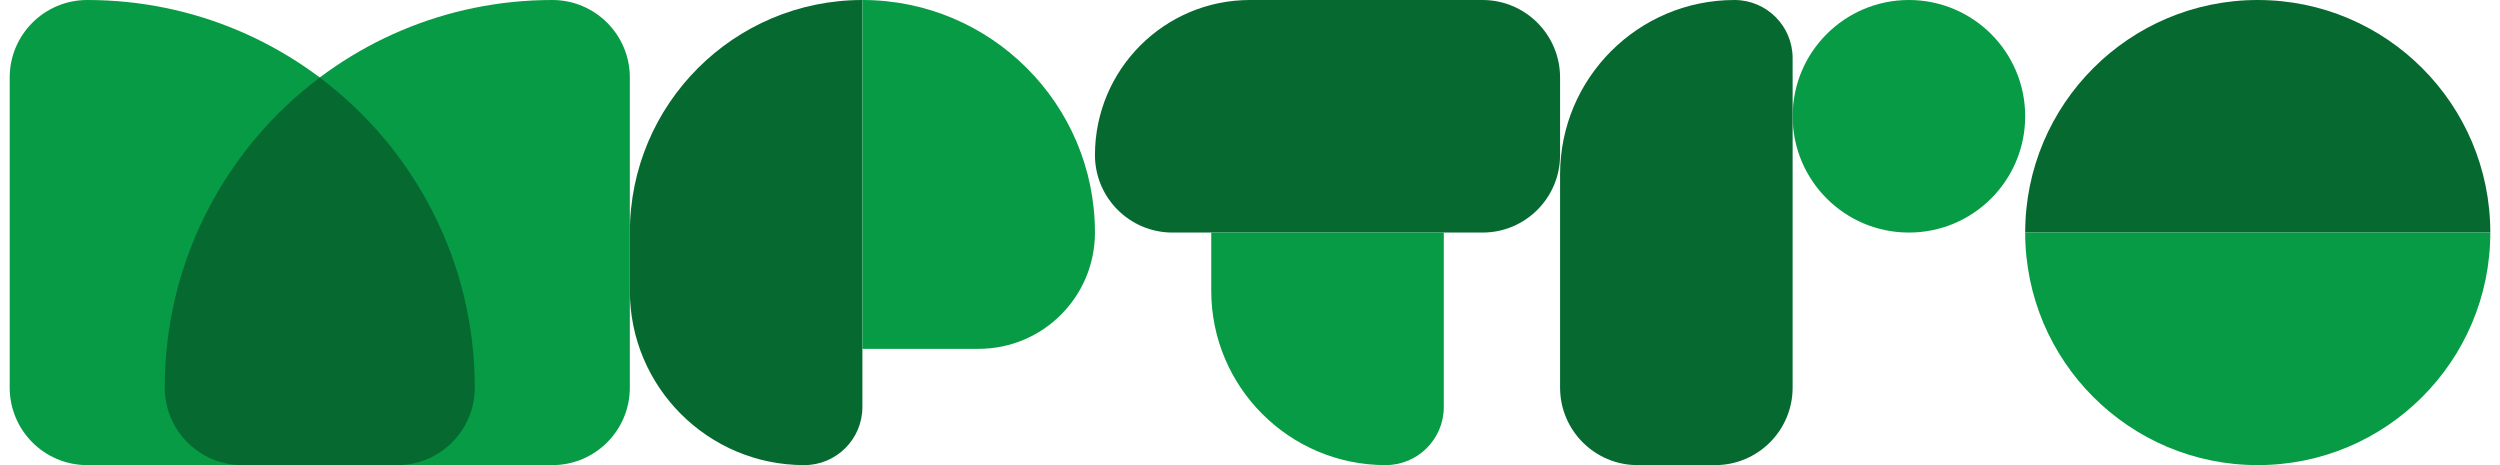
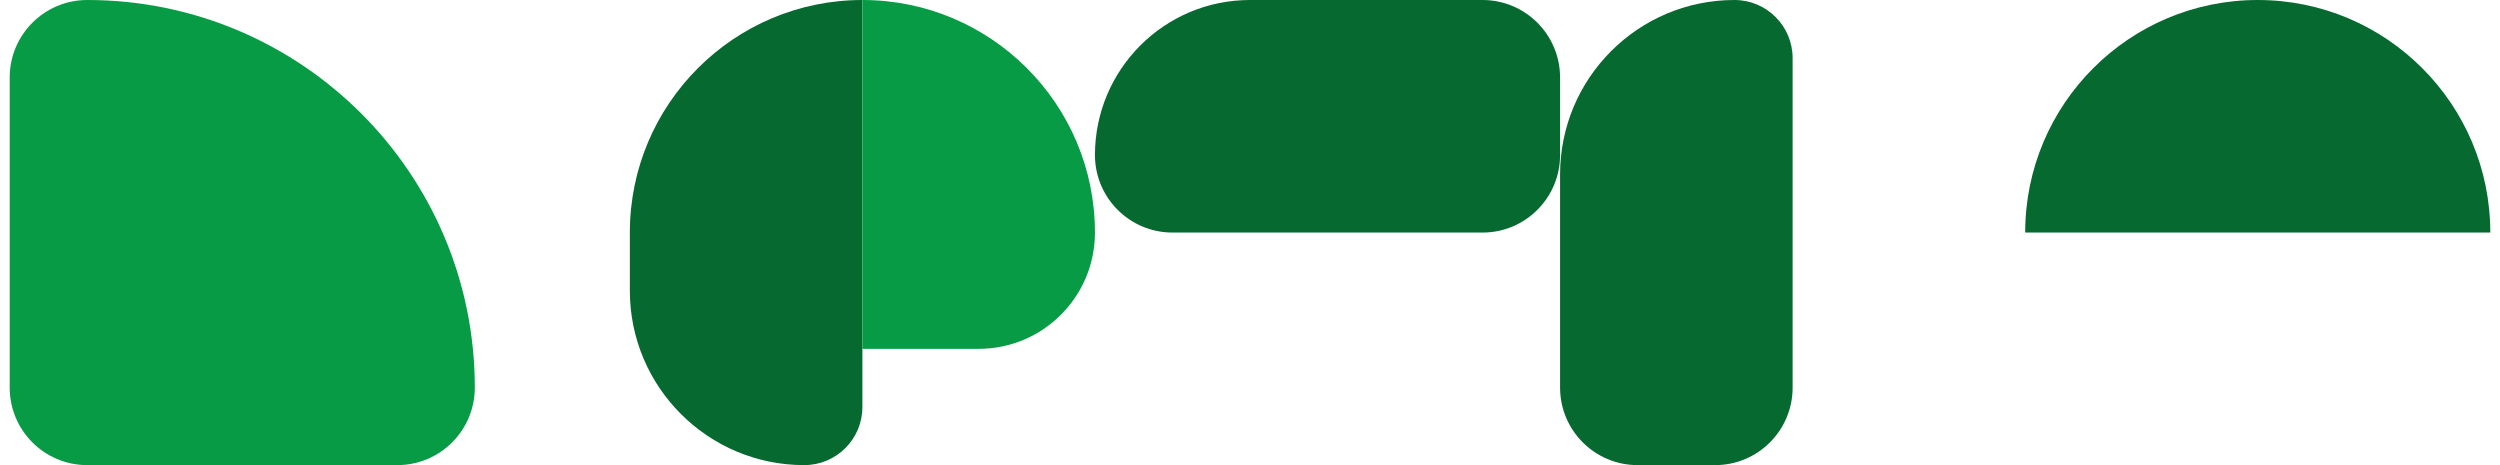
<svg xmlns="http://www.w3.org/2000/svg" width="172" height="32" viewBox="0 0 172 32" fill="none">
-   <path d="M11.333 26.667C11.333 11.939 23.272 0 38 0C40.946 0 43.333 2.388 43.333 5.333V26.667C43.333 29.612 40.946 32 38 32H16.667C13.721 32 11.333 29.612 11.333 26.667Z" fill="#089B45" />
  <path d="M0.667 5.333C0.667 2.388 3.054 0 6 0C20.728 0 32.667 11.939 32.667 26.667C32.667 29.612 30.279 32 27.333 32H6C3.054 32 0.667 29.612 0.667 26.667V5.333Z" fill="#089B45" />
-   <path d="M21.999 5.333C28.476 10.198 32.666 17.943 32.666 26.667C32.666 29.613 30.279 32.001 27.333 32.001H16.666C13.721 32.001 11.333 29.612 11.333 26.667C11.333 17.943 15.523 10.198 21.999 5.333Z" fill="#066A30" />
  <path d="M43.333 16C43.333 7.163 50.497 0 59.333 0V28C59.333 30.209 57.542 32 55.333 32C48.706 32 43.333 26.627 43.333 20V16Z" fill="#066A30" />
  <path d="M59.333 0C68.17 0 75.333 7.163 75.333 16C75.333 20.418 71.752 24 67.333 24H59.333V0Z" fill="#089B45" />
  <path d="M75.333 10.667C75.333 4.776 80.109 0 86 0H102C104.945 0 107.333 2.388 107.333 5.333V10.667C107.333 13.612 104.945 16 102 16H80.667C77.721 16 75.333 13.612 75.333 10.667Z" fill="#066A30" />
-   <path d="M83.333 16H99.333V28C99.333 30.209 97.542 32 95.333 32C88.706 32 83.333 26.627 83.333 20V16Z" fill="#089B45" />
  <path d="M107.333 12C107.333 5.373 112.706 0 119.333 0C121.542 0 123.333 1.791 123.333 4V26.667C123.333 29.612 120.945 32 118 32H112.667C109.721 32 107.333 29.612 107.333 26.667V12Z" fill="#066A30" />
-   <path d="M123.333 8C123.333 3.582 126.915 0 131.333 0C135.752 0 139.333 3.582 139.333 8C139.333 12.418 135.752 16 131.333 16C126.915 16 123.333 12.418 123.333 8Z" fill="#089B45" />
  <path d="M139.333 16C139.333 7.163 146.497 0 155.333 0C164.17 0 171.333 7.163 171.333 16H139.333Z" fill="#066A30" />
-   <path d="M139.333 16H171.333C171.333 24.837 164.17 32 155.333 32C146.497 32 139.333 24.837 139.333 16Z" fill="#089B45" />
</svg>